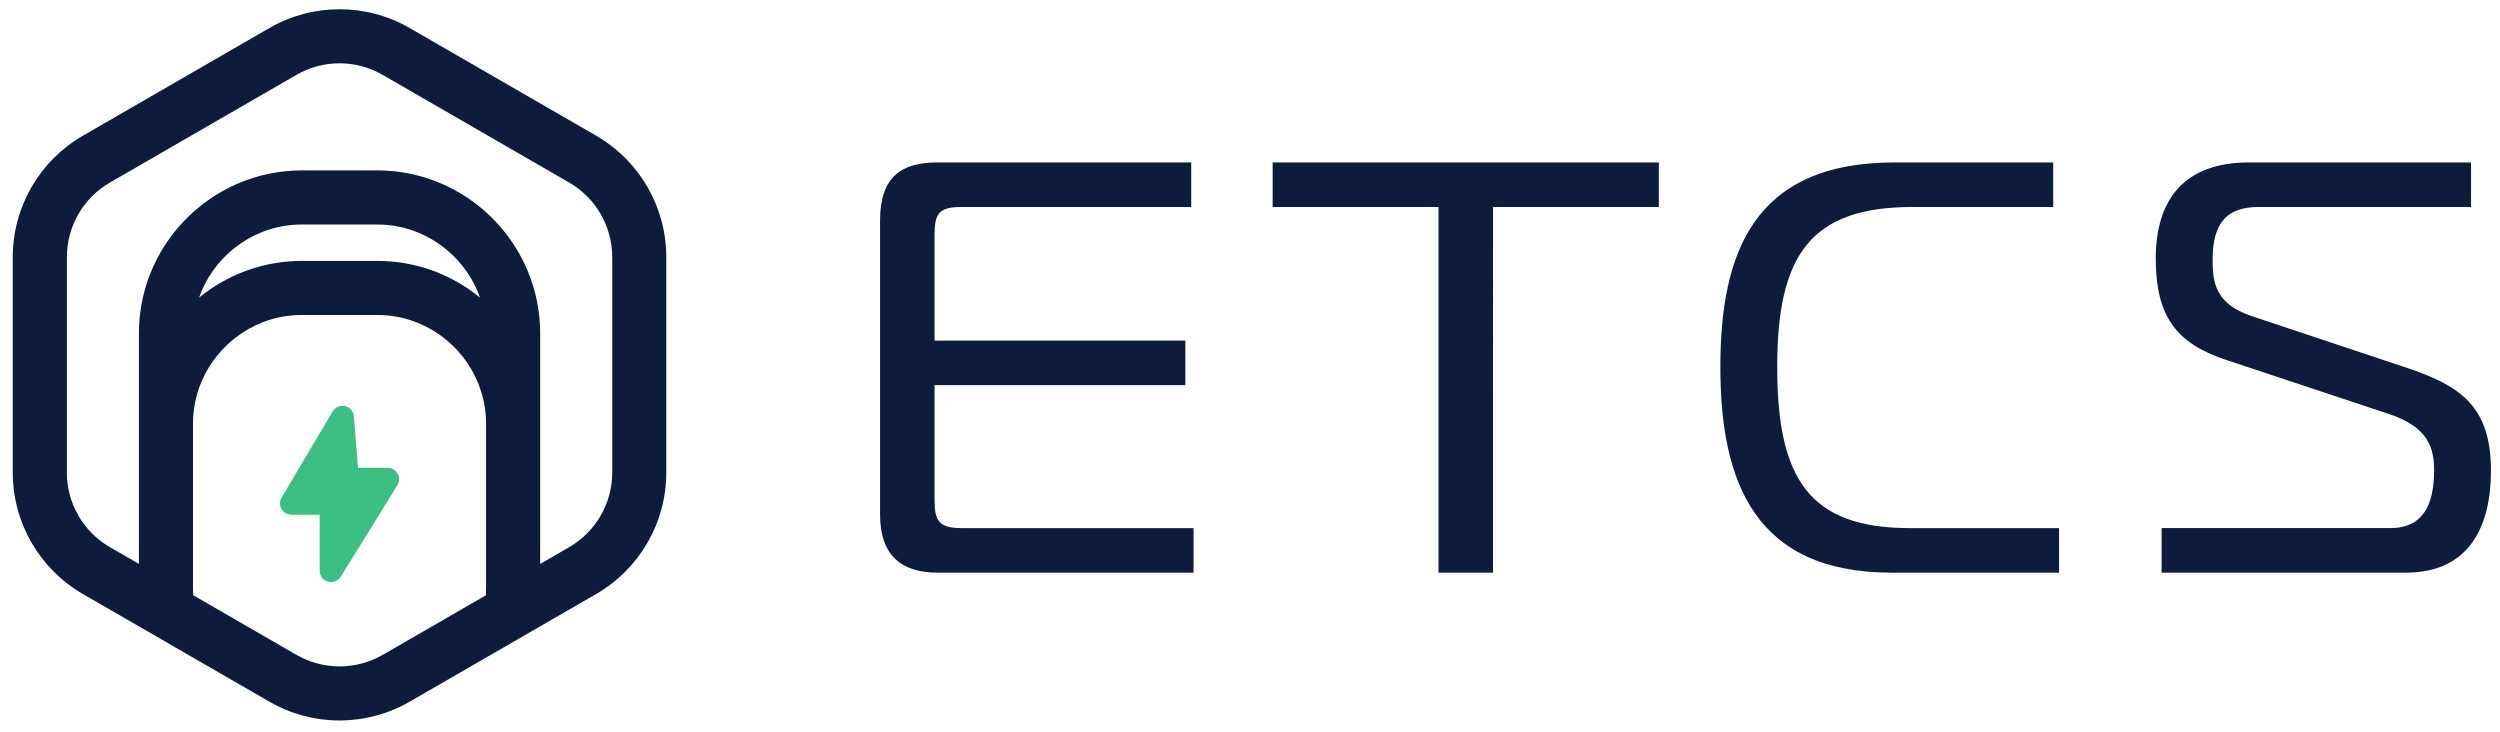
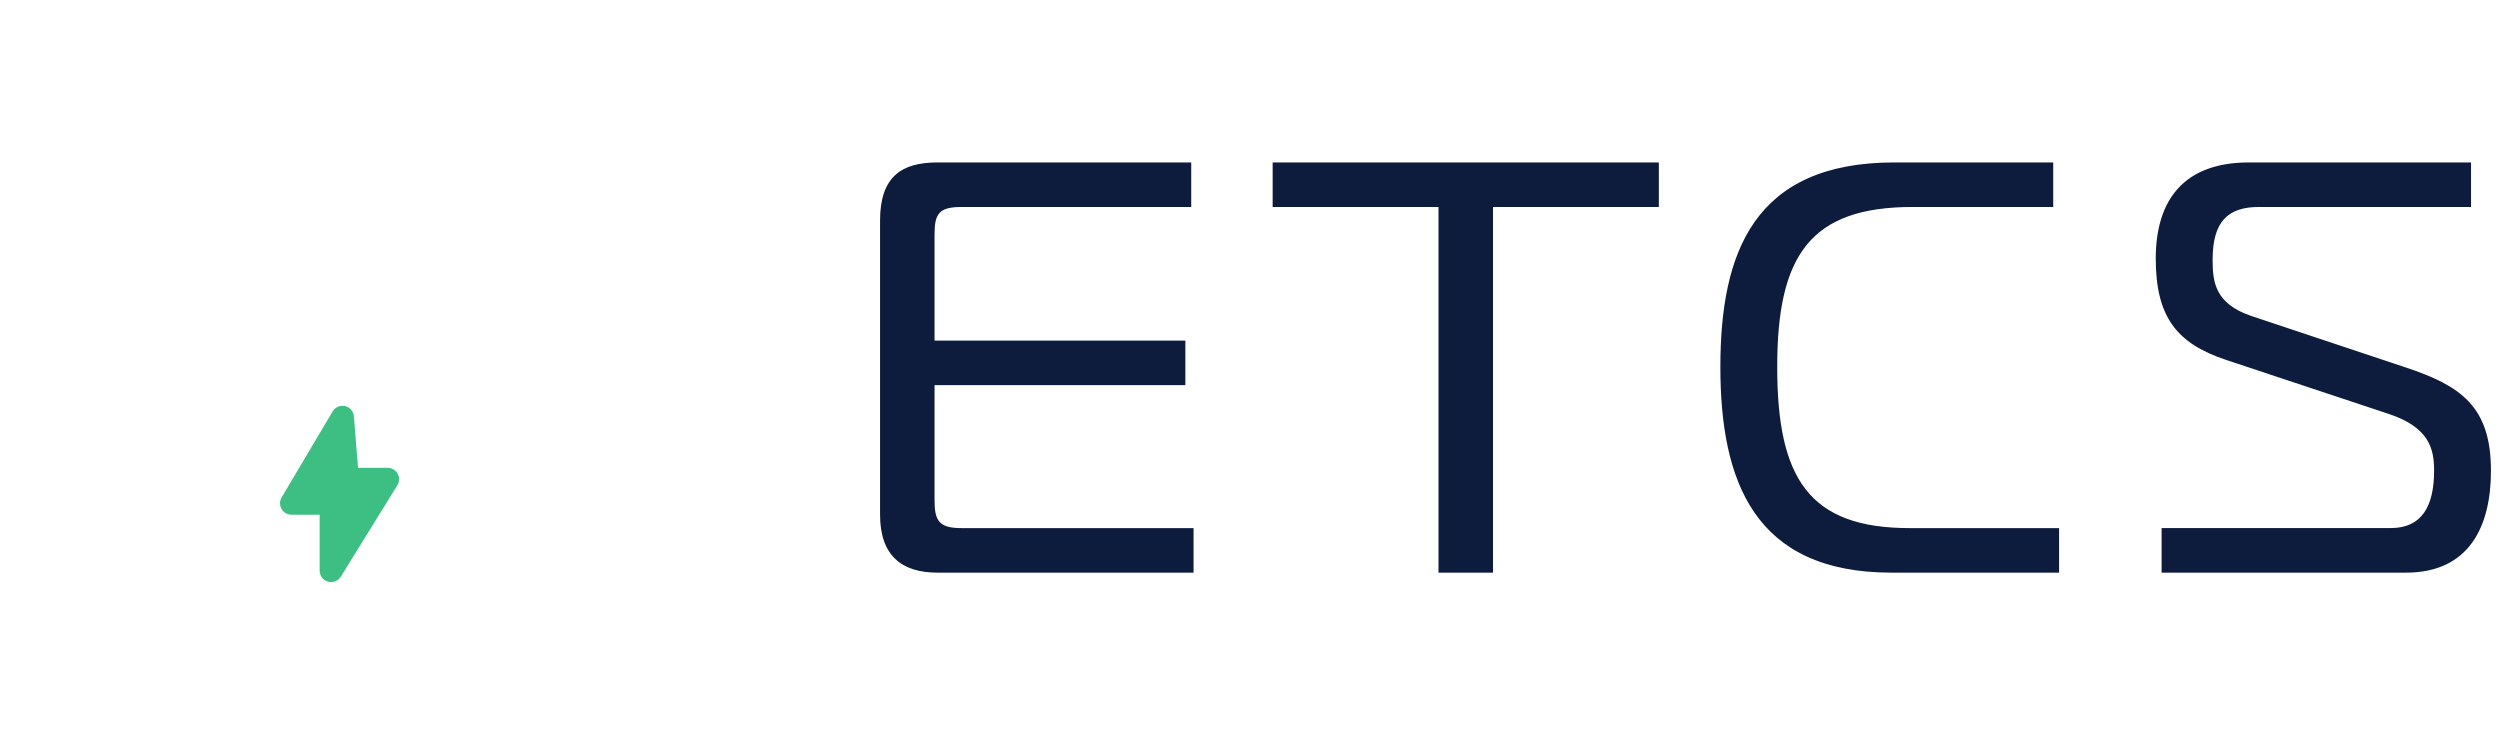
<svg xmlns="http://www.w3.org/2000/svg" id="Layer_1" data-name="Layer 1" viewBox="0 0 1201.7 351.82">
  <path d="m1039.05,275.26h117.46c30.42,0,40.84-22.25,40.84-49.01,0-30.98-14.65-40.84-40.84-49.58l-74.36-24.79c-17.46-5.92-18.59-16.34-18.59-27.04,0-18.31,7.32-25.35,22.25-25.35h101.97v-21.41h-106.76c-31.27,0-44.79,18.03-44.79,46.19s10.14,40.84,33.8,48.73l78.02,25.91c19.72,6.48,21.97,16.9,21.97,27.32,0,17.18-5.92,27.6-20.84,27.6h-110.14v21.41Zm-49.29,0v-21.41h-71.83c-48.45,0-63.66-23.94-63.66-77.46s15.77-76.9,65.07-76.9h67.6v-21.41h-76.33c-67.6,0-83.66,43.38-83.66,98.31s16.34,98.87,82.25,98.87h80.56Zm-272.1,0V99.49h79.71v-21.41h-185.63v21.41h79.71v175.77h26.2Zm-143.94,0v-21.41h-111.54c-10.99,0-12.96-3.66-12.96-13.52v-55.21h120.56v-21.41h-120.56v-50.98c0-9.86,1.97-13.24,12.96-13.24h110.42v-21.41h-121.97c-17.18,0-27.6,6.76-27.6,27.89v141.4c0,19.72,10.42,27.89,27.6,27.89h123.09Z" style="fill: #0d1b3c; stroke-width: 0px;" />
-   <path d="m286.57,65.23L196.92,13.47c-10.43-6.02-22.08-9.03-33.71-9.03-11.63,0-23.29,3.01-33.71,9.03l-89.65,51.76C18.98,77.28,6.13,99.53,6.13,123.62v103.52c0,24.09,12.85,46.35,33.71,58.39l89.65,51.76c10.43,6.02,22.08,9.03,33.71,9.03,11.64,0,23.29-3.01,33.71-9.03l89.65-51.76c20.86-12.05,33.71-34.3,33.71-58.39v-103.52c0-24.09-12.85-46.35-33.71-58.39Zm-102.65,249.55c-6.41,3.7-13.55,5.55-20.71,5.55-7.16,0-14.3-1.85-20.71-5.55l-49.62-28.65c-.07-1.07-.11-2.15-.11-3.23v-79.23c0-7.2,1.47-14.02,4.12-20.26,3.97-9.36,10.65-17.4,19.02-23.06,8.38-5.66,18.35-8.95,29.15-8.95h36.31c7.2,0,14.02,1.47,20.26,4.12,9.36,3.97,17.4,10.65,23.06,19.02,5.66,8.38,8.95,18.35,8.95,29.15v79.23c0,1.09-.05,2.17-.11,3.24l-49.61,28.64Zm-88.21-171.77c.37-1.04.75-2.07,1.18-3.08,3.97-9.36,10.65-17.4,19.02-23.06,8.38-5.66,18.35-8.95,29.15-8.95h36.31c7.2,0,14.02,1.47,20.26,4.12,9.36,3.97,17.4,10.65,23.06,19.02,2.5,3.7,4.54,7.72,6.04,11.99-1.82-1.48-3.7-2.9-5.64-4.22-12.47-8.45-27.58-13.43-43.72-13.42h-36.31c-10.75,0-21.07,2.21-30.43,6.19-6.87,2.92-13.22,6.79-18.91,11.43Zm177.87,120.01l-13.93,8.04v-110.87c0-10.75-2.21-21.07-6.19-30.43-5.97-14.05-15.89-25.97-28.37-34.43-12.47-8.45-27.58-13.43-43.72-13.42h-36.31c-10.75,0-21.07,2.21-30.43,6.19-14.05,5.97-25.97,15.89-34.43,28.37-8.45,12.47-13.43,27.58-13.42,43.72v110.87l-13.93-8.04c-12.82-7.4-20.71-21.08-20.71-35.88v-103.52c0-14.8,7.9-28.48,20.71-35.88l89.65-51.76c6.41-3.7,13.55-5.55,20.71-5.55,7.16,0,14.3,1.85,20.71,5.55l89.65,51.76c12.82,7.4,20.71,21.08,20.71,35.88v103.52c0,14.8-7.9,28.48-20.71,35.88Z" style="fill: #0d1b3c; stroke-width: 0px;" />
  <path d="m191.12,227.68c-.97-1.75-2.8-2.82-4.8-2.82h-14.22l-1.99-24.75c-.19-2.38-1.91-4.38-4.24-4.92-2.33-.54-4.75.5-5.97,2.55l-24.53,41.36c-1.01,1.71-1.03,3.8-.05,5.53.98,1.72,2.8,2.78,4.78,2.78h13.55v26.89c0,2.46,1.63,4.62,4,5.29,2.36.67,4.89-.31,6.18-2.4l27.18-43.94c1.05-1.7,1.1-3.82.13-5.57Z" style="fill: #3dbf83; stroke-width: 0px;" />
</svg>